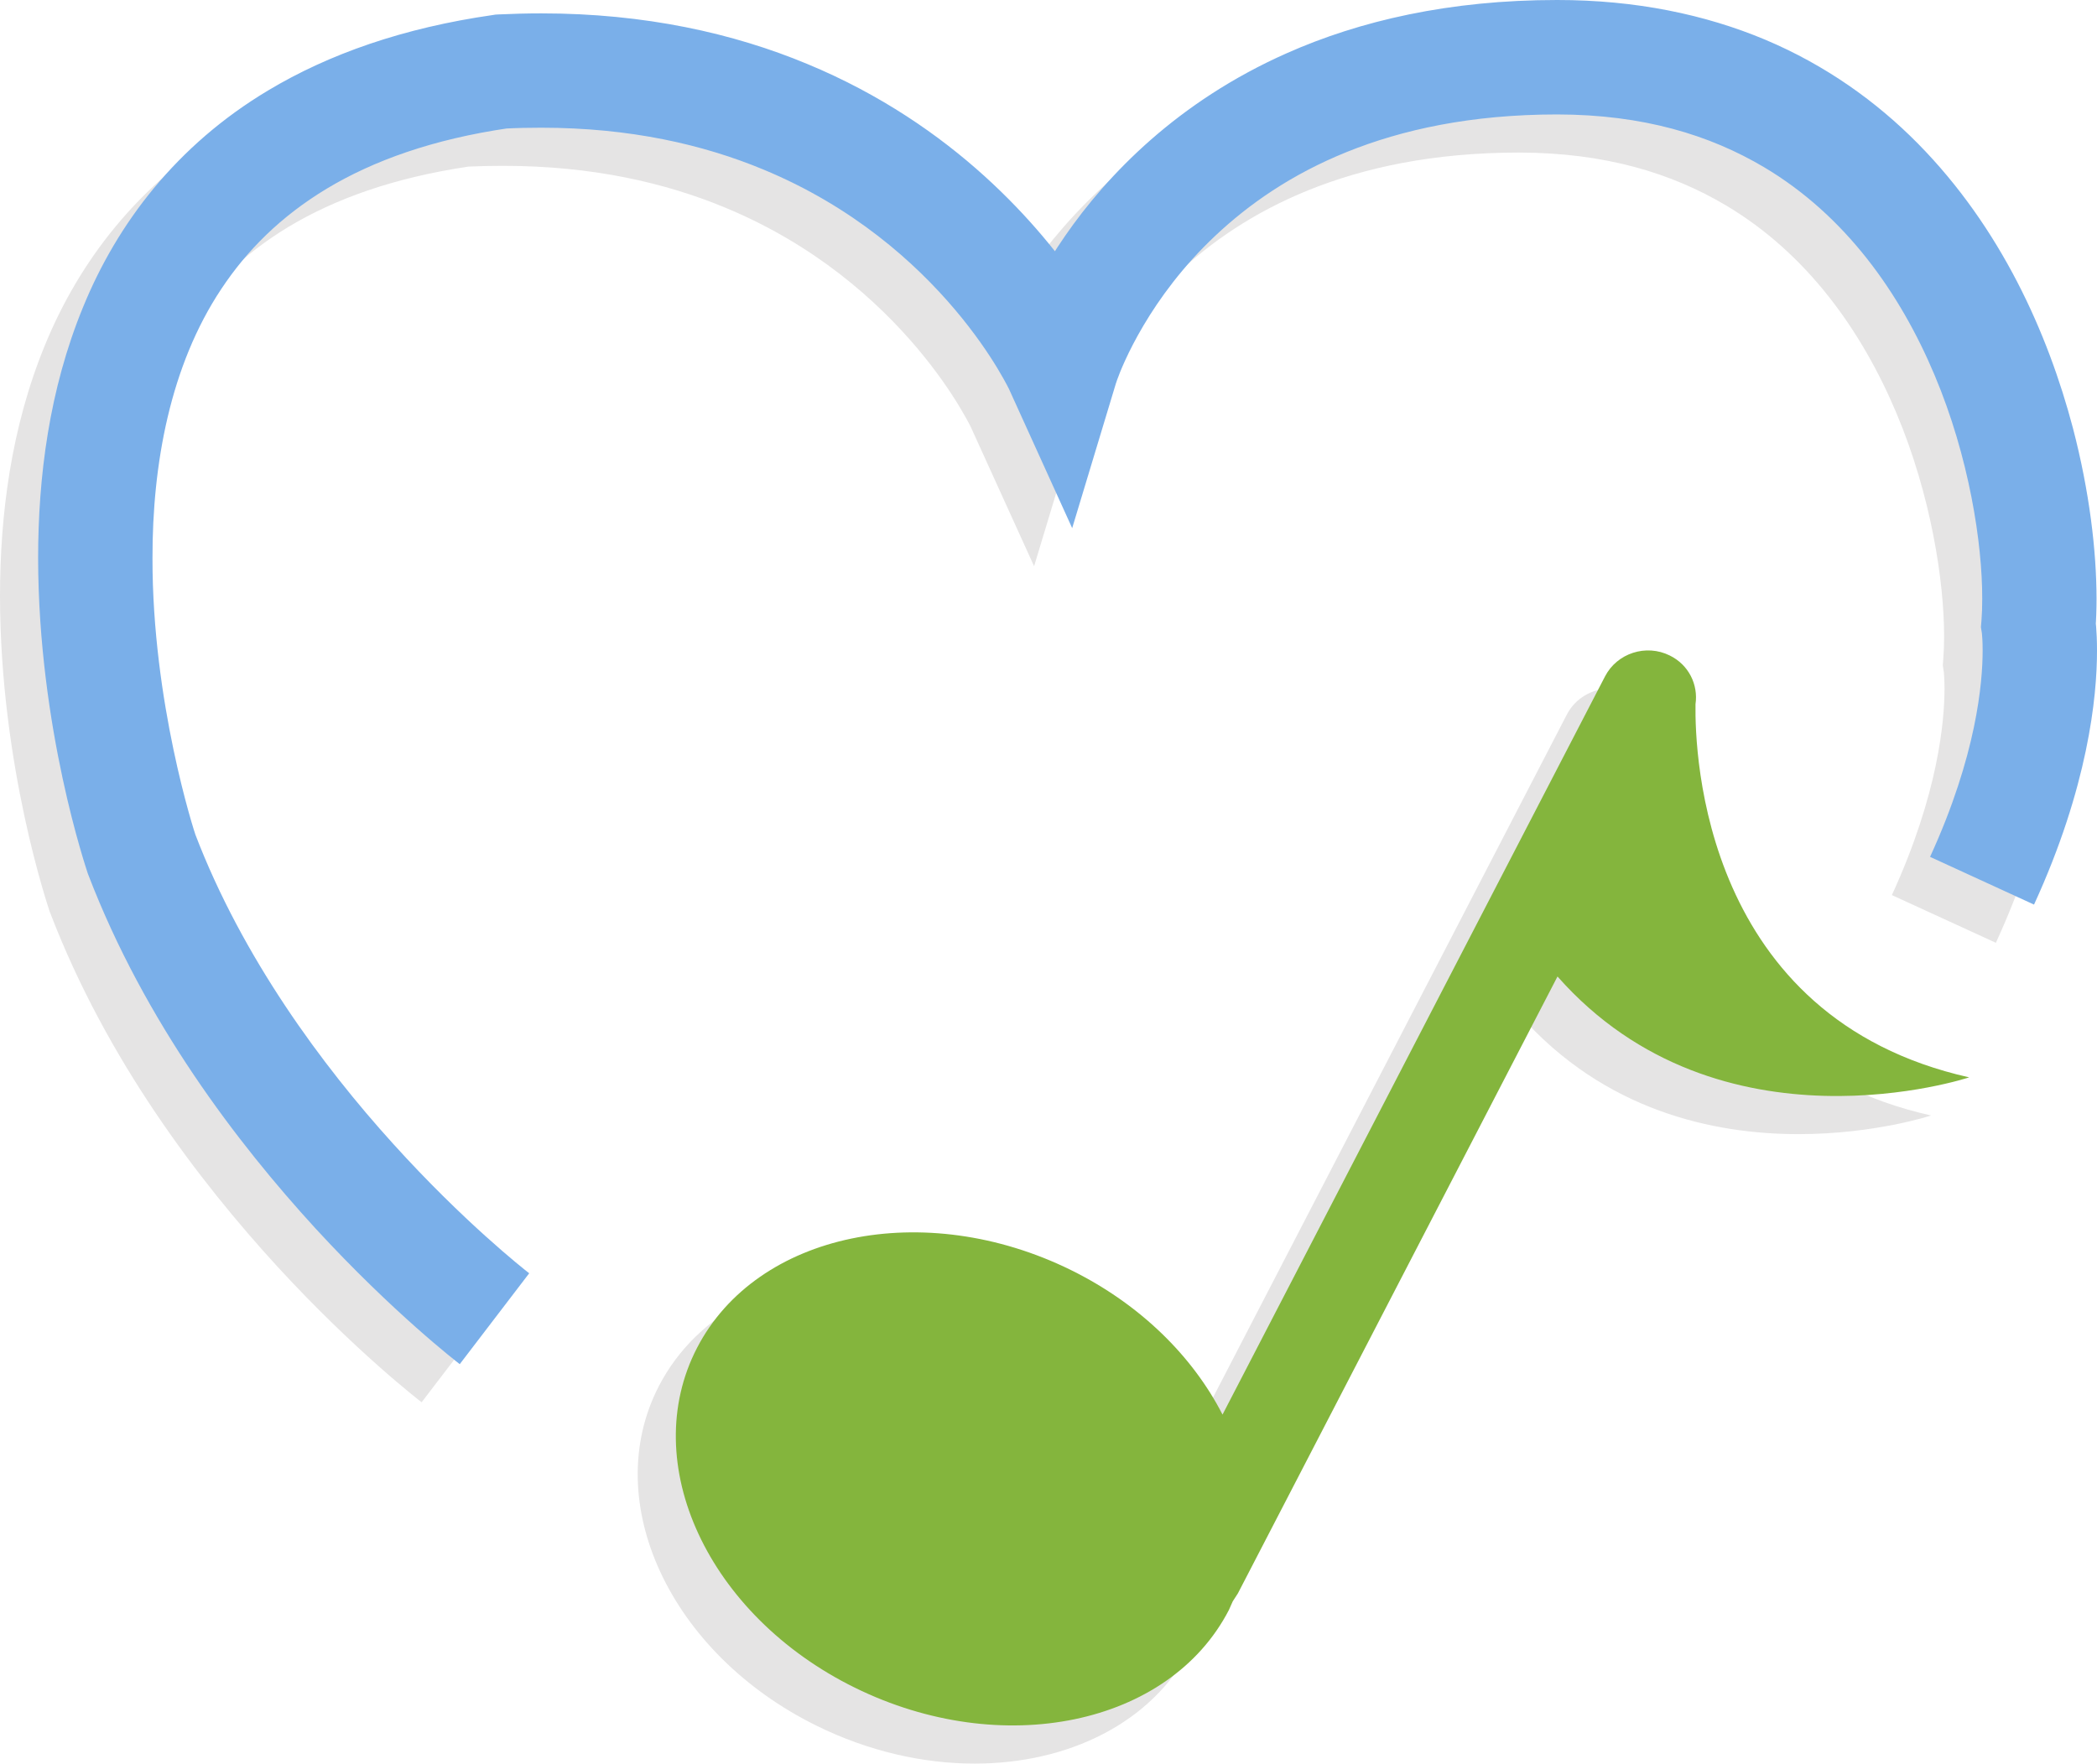
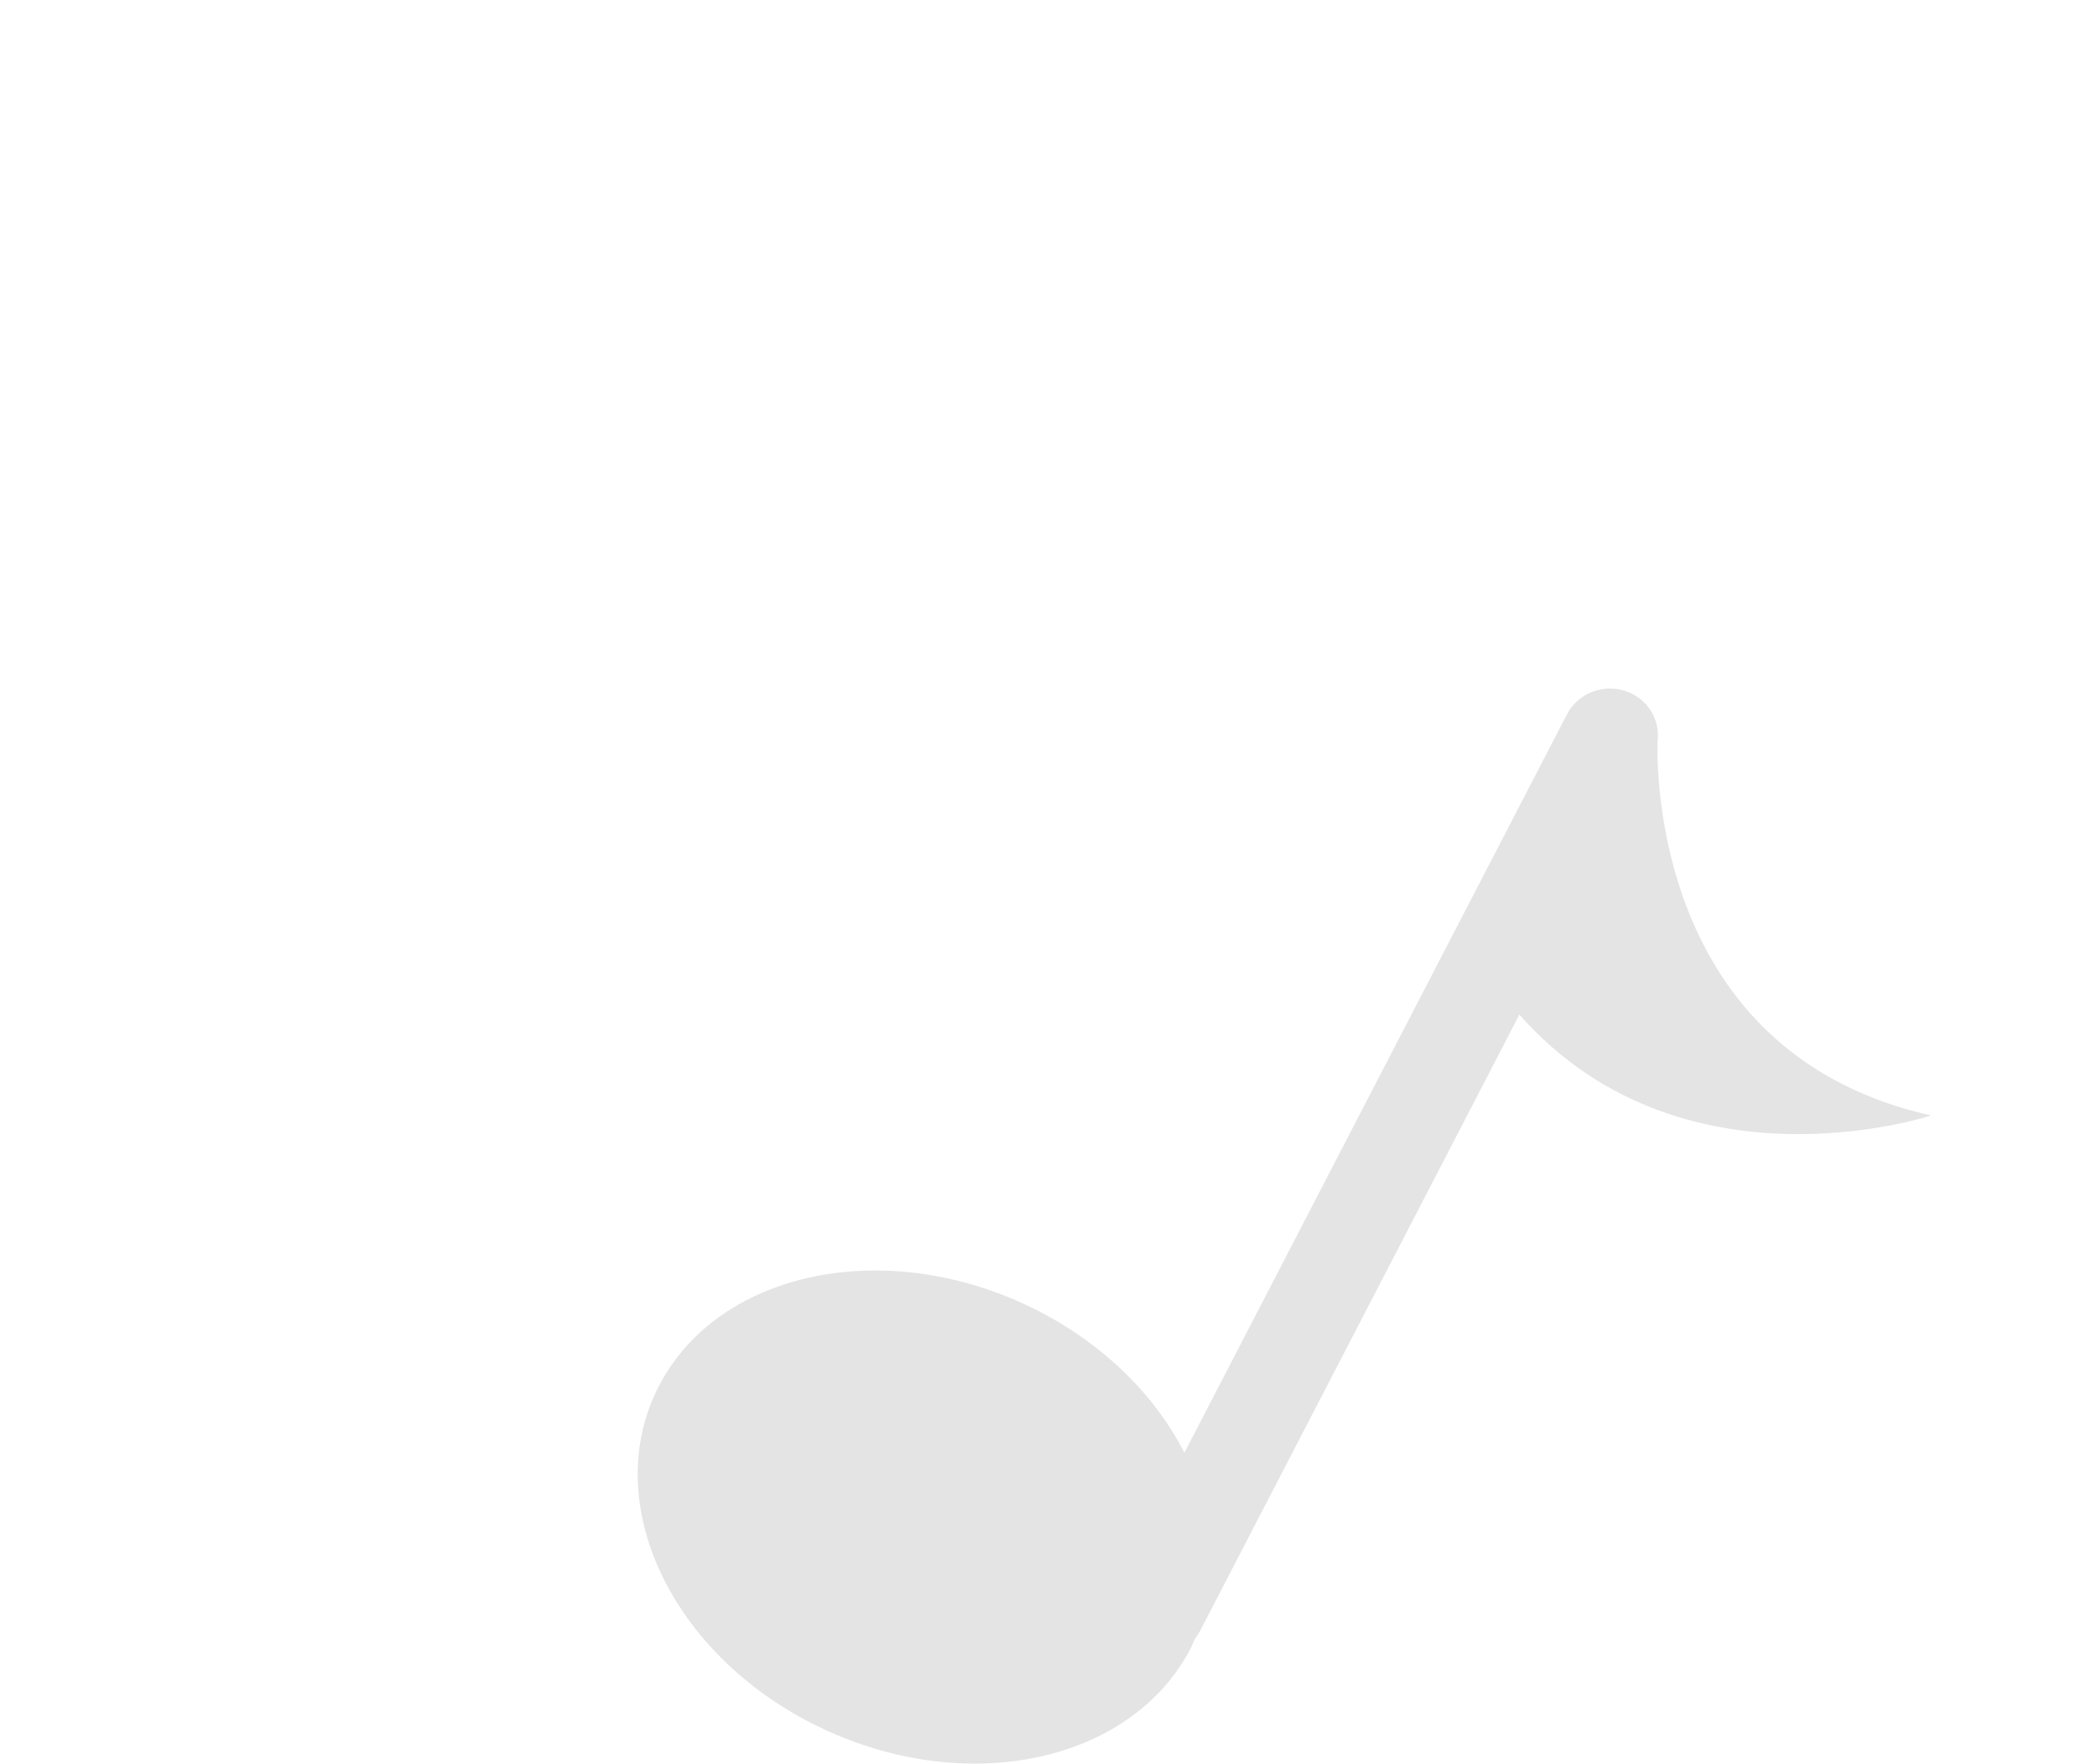
<svg xmlns="http://www.w3.org/2000/svg" version="1.1" id="Layer_1" x="0px" y="0px" width="55.008px" height="46.264px" viewBox="0 0 55.008 46.264" enable-background="new 0 0 55.008 46.264" xml:space="preserve">
  <path fill="#E5E4E4" d="M42.234,18.062c-0.463,0-0.909,0.249-1.133,0.682L31.069,38.107c-0.777-1.518-2.146-2.888-3.973-3.79  c-1.361-0.671-2.79-0.99-4.137-0.99c-2.467,0-4.66,1.072-5.673,3.027c-1.569,3.026,0.285,7.02,4.137,8.916  c1.362,0.671,2.793,0.992,4.142,0.992c2.465,0,4.657-1.071,5.67-3.027l0.102-0.229l0.135-0.209l8.384-16.182  c2.235,2.533,5.104,3.135,7.323,3.135c2.003,0,3.476-0.489,3.476-0.489c-6.978-1.563-7.196-8.479-7.178-9.789  c0.075-0.512-0.177-1.033-0.675-1.277C42.62,18.104,42.426,18.062,42.234,18.062" />
-   <path fill="#E5E4E4" d="M27.47,10.794L27.47,10.794 M39.854,1c-0.003,0-0.005,0-0.008,0c-0.004,0-0.006,0-0.01,0  c-2.825,0-5.176,0.548-7.082,1.396c-2.871,1.271-4.711,3.193-5.813,4.79c-0.095,0.138-0.185,0.271-0.269,0.403  c-0.486-0.612-1.098-1.293-1.853-1.977c-1.181-1.067-2.716-2.138-4.646-2.938c-1.928-0.801-4.25-1.325-6.968-1.326  c-0.002,0-0.005,0-0.007,0c-0.371,0-0.749,0.011-1.134,0.029l-0.069,0.004l-0.068,0.011C9.585,1.73,7.631,2.415,6.032,3.374  c-2.404,1.438-3.956,3.492-4.849,5.67C0.284,11.226,0.001,13.526,0,15.64c0.006,4.479,1.274,8.174,1.3,8.263l0.009,0.026  l0.011,0.025c1.481,3.862,3.907,7.033,5.955,9.269c2.051,2.23,3.735,3.521,3.785,3.561l1.822-2.383l0,0l-0.009-0.007  c-0.143-0.11-1.722-1.355-3.566-3.396c-1.843-2.034-3.939-4.861-5.177-8.092C4.013,22.556,2.994,19.283,3,15.64  c-0.004-2.461,0.463-5.043,1.805-7.06c0.672-1.013,1.558-1.903,2.771-2.634c1.2-0.72,2.732-1.281,4.713-1.576  C12.6,4.356,12.903,4.35,13.2,4.35c2.338,0.001,4.249,0.443,5.825,1.097c2.362,0.979,3.986,2.447,5.024,3.673  c0.518,0.612,0.886,1.161,1.118,1.546c0.117,0.193,0.199,0.346,0.251,0.441l0.053,0.104l0.008,0.019l1.647,3.623l1.15-3.807  l0.025-0.074c0.137-0.39,0.852-2.168,2.584-3.794c0.867-0.816,1.986-1.603,3.443-2.191c1.457-0.588,3.26-0.984,5.518-0.985  c2.258,0.003,4.006,0.54,5.429,1.386c2.127,1.263,3.565,3.293,4.474,5.455c0.905,2.149,1.252,4.416,1.248,5.865  c0,0.211-0.008,0.404-0.021,0.574l-0.013,0.169l0.023,0.156l0.004,0.02c0.004,0.057,0.018,0.204,0.018,0.439  c-0.002,0.833-0.156,2.744-1.381,5.414l2.728,1.251c1.414-3.08,1.655-5.447,1.653-6.665c0-0.319-0.016-0.561-0.03-0.715  c0.013-0.205,0.019-0.42,0.019-0.645c-0.002-1.256-0.184-2.807-0.619-4.474c-0.658-2.493-1.89-5.256-4.066-7.463  c-1.088-1.102-2.417-2.054-3.998-2.722C43.733,1.381,41.909,1,39.854,1" />
-   <path fill="#7AAFE9" d="M13.882,33.4l-0.009-0.007c-0.143-0.11-1.722-1.355-3.566-3.396c-1.848-2.039-3.949-4.876-5.186-8.115  L3.72,22.419l1.42-0.482l-0.001-0.002C5.093,21.808,3.994,18.424,4,14.64c-0.004-2.461,0.463-5.043,1.805-7.06  c0.672-1.013,1.558-1.903,2.771-2.634c1.214-0.728,2.768-1.294,4.782-1.586l-0.215-1.484l0.077,1.498  c0.335-0.018,0.661-0.024,0.979-0.024c2.339,0.001,4.25,0.443,5.826,1.097c2.362,0.979,3.986,2.447,5.024,3.673  c0.518,0.612,0.886,1.161,1.118,1.546c0.117,0.192,0.199,0.346,0.251,0.442l0.053,0.104l0.009,0.021l0.384-0.181l-0.386,0.176  l0.002,0.005l0.384-0.181l-0.386,0.176l1.647,3.626l1.152-3.813L28.47,9.794l0.807,0.252l0.002-0.008L28.47,9.794l0.807,0.252  l0.024-0.073c0.138-0.391,0.853-2.169,2.585-3.795c0.868-0.816,1.985-1.603,3.442-2.191c1.457-0.588,3.26-0.984,5.519-0.985  c2.258,0.003,4.006,0.54,5.429,1.385c2.127,1.264,3.564,3.294,4.473,5.456c0.906,2.149,1.252,4.416,1.248,5.865  c0,0.211-0.006,0.404-0.02,0.574l-0.014,0.169l0.027,0.169l0.87-0.136l-0.873,0.12l0.003,0.016l0.87-0.136l-0.873,0.12l0.003,0.022  c0.006,0.056,0.018,0.203,0.018,0.438c0,0.833-0.155,2.744-1.379,5.413l2.727,1.252c1.414-3.08,1.654-5.447,1.652-6.665  c0-0.524-0.043-0.837-0.053-0.907l-1.482,0.23l1.496,0.106c0.018-0.249,0.027-0.512,0.027-0.789  c-0.002-1.256-0.184-2.807-0.619-4.474c-0.658-2.493-1.89-5.256-4.066-7.463c-1.088-1.102-2.417-2.054-3.998-2.722  C44.731,0.38,42.904-0.001,40.847,0c-2.83-0.001-5.183,0.547-7.093,1.396c-2.869,1.271-4.709,3.193-5.813,4.79  c-1.106,1.6-1.501,2.879-1.534,2.983l1.436,0.436l1.366-0.621c-0.059-0.12-1.024-2.23-3.389-4.369  c-1.181-1.068-2.716-2.139-4.646-2.938c-1.93-0.803-4.254-1.327-6.976-1.326c-0.37,0-0.748,0.01-1.133,0.028l-0.069,0.004  l-0.068,0.011c-2.344,0.336-4.298,1.021-5.897,1.98C4.628,3.811,3.076,5.866,2.184,8.044C1.284,10.226,1.001,12.526,1,14.64  c0.006,4.479,1.274,8.174,1.3,8.263l0.009,0.026l0.01,0.025c1.482,3.862,3.908,7.033,5.956,9.269  c2.051,2.23,3.735,3.521,3.785,3.561L13.882,33.4z" />
-   <path fill="#84B53D" d="M44.476,18.472c0.075-0.512-0.177-1.033-0.675-1.277c-0.621-0.309-1.383-0.063-1.699,0.549L32.069,37.107  c-0.777-1.518-2.146-2.888-3.973-3.79c-3.854-1.898-8.244-0.986-9.81,2.037c-1.569,3.026,0.285,7.02,4.137,8.916  c3.854,1.897,8.246,0.991,9.812-2.035l0.102-0.229l0.135-0.209l8.384-16.182c4.256,4.821,10.799,2.646,10.799,2.646  C44.676,26.698,44.456,19.782,44.476,18.472z" />
</svg>